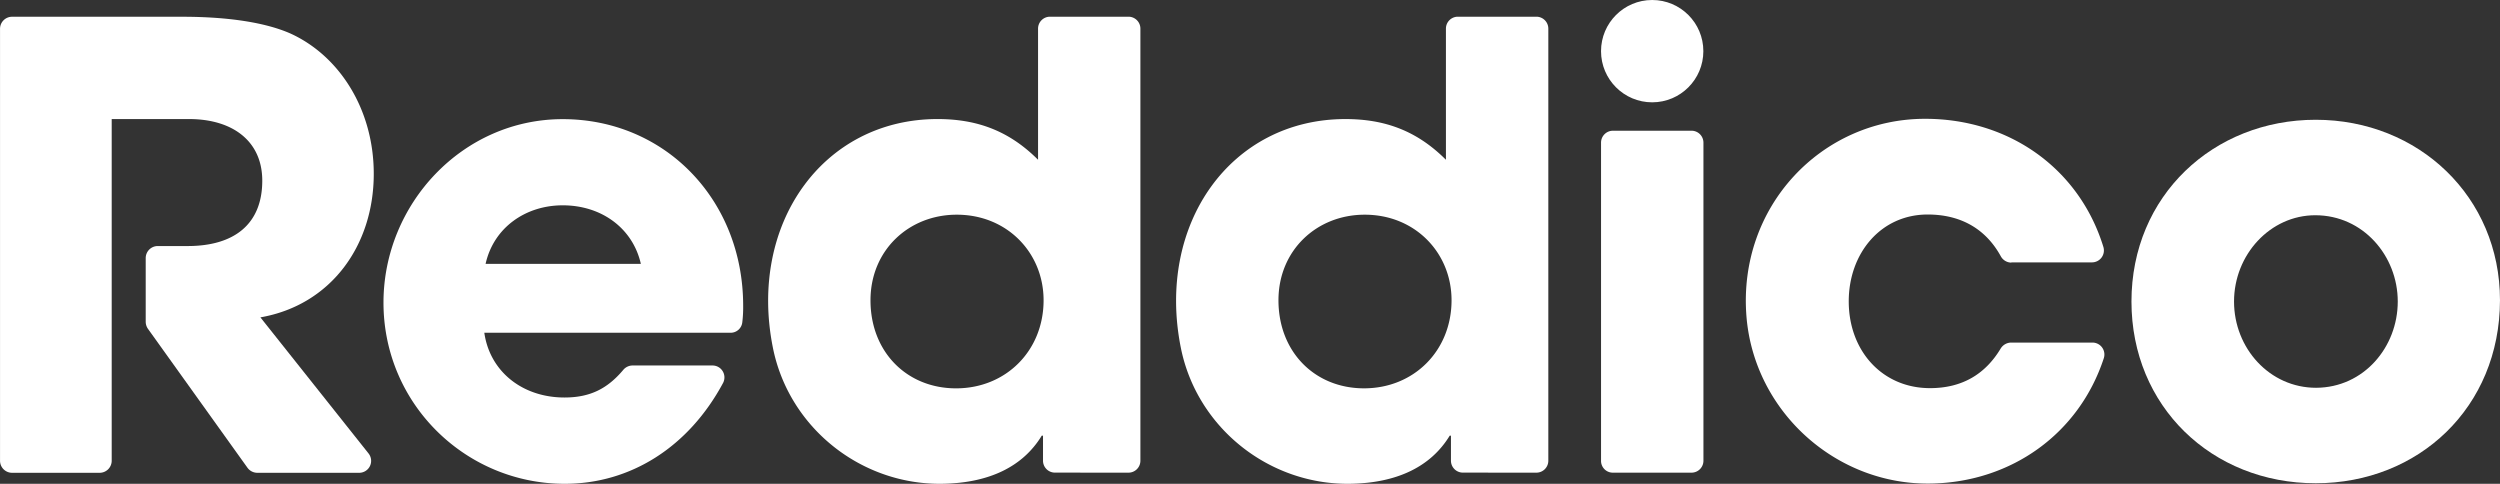
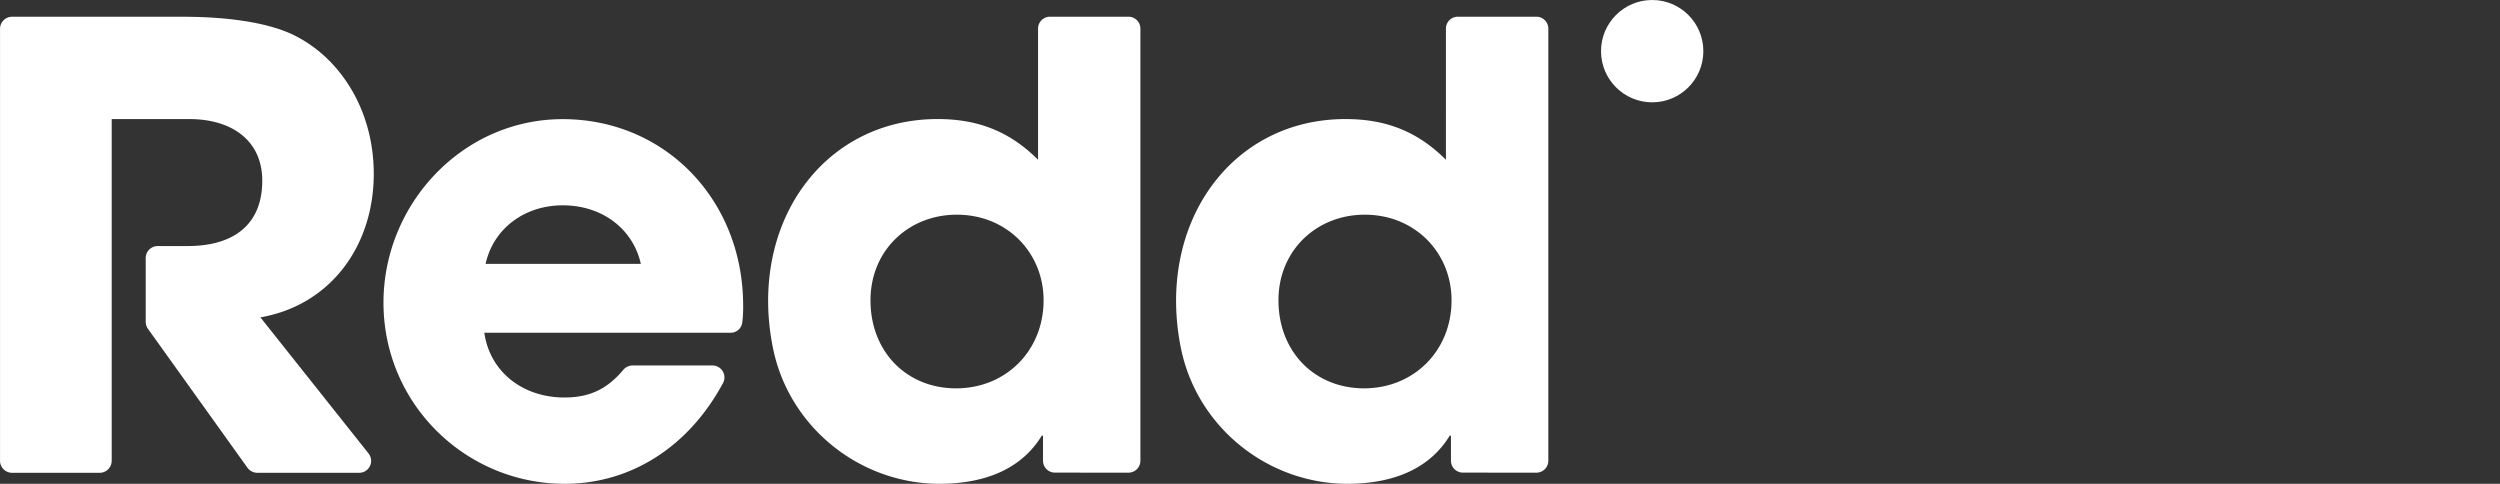
<svg xmlns="http://www.w3.org/2000/svg" id="Layer_1" data-name="Layer 1" viewBox="0 0 1676.14 324.36">
  <rect x="0" y="0" width="1676.14" height="324.36" fill="#333333" stroke="none" />
  <defs>
    <style>.cls-1{fill:#fff;}</style>
  </defs>
  <path class="cls-1" d="M447.13,600.79c3.74,26,25.6,43.35,53.74,43.35,17.27,0,28.86-6,39.37-18.47a8.22,8.22,0,0,1,6.15-3h53.74a8,8,0,0,1,7.13,11.59C584.31,677.11,545.43,702,501,702c-66.06,0-121.48-53.26-121.48-121.49,0-66,52.89-123,120.15-123,68.59,0,121,54.1,121,125.11a83.6,83.6,0,0,1-.6,11.23,7.85,7.85,0,0,1-7.85,6.88H447.13Zm104.94-46.25c-5.31-23.55-26-39.25-52.41-39.25-24.76,0-46.25,14.86-51.68,39.25Z" transform="translate(-122.41 -377.63)" />
  <path class="cls-1" d="M829.7,694.5a8,8,0,0,1-8-8V669.74h-.85C808.2,690.52,785.5,701.63,753.5,702c-54.35.48-102.29-38-112.91-91.3C624,527.73,674.16,457.45,751,457.45c26.45,0,47.94,7.85,67.38,27.29V396.83a8,8,0,0,1,8-8H879a8,8,0,0,1,8,8v289.7a8,8,0,0,1-8,8Zm-7.61-115.57c0-31.76-24.4-57.36-58.21-57.36-32.24,0-57.84,23.91-57.84,57.36C706,613.59,730.43,638,763.4,638,796.85,638,822.09,612.75,822.09,578.93Z" transform="translate(-122.41 -377.63)" />
  <path class="cls-1" d="M1103.21,694.5a8,8,0,0,1-8-8V669.74h-.84C1081.72,690.52,1059,701.63,1027,702c-54.35.48-102.29-38-112.91-91.3-16.55-83,33.57-153.24,110.37-153.24,26.45,0,47.94,7.85,67.38,27.29V396.83a8,8,0,0,1,8-8h52.65a8,8,0,0,1,8,8v289.7a8,8,0,0,1-8,8Zm-7.6-115.57c0-31.76-24.4-57.36-58.21-57.36-32.24,0-57.84,23.91-57.84,57.36,0,34.66,24.39,59.06,57.36,59.06C1070.37,638,1095.61,612.75,1095.61,578.93Z" transform="translate(-122.41 -377.63)" />
-   <path class="cls-1" d="M1195.84,686.53V473.27a8,8,0,0,1,8-8h52.65a8,8,0,0,1,8,8V686.53a8,8,0,0,1-8,8h-52.65A7.88,7.88,0,0,1,1195.84,686.53Z" transform="translate(-122.41 -377.63)" />
-   <path class="cls-1" d="M1470.93,553.7a8.13,8.13,0,0,1-7.13-4.35c-10.26-18.6-27.17-27.9-49-27.9-31.39,0-52.89,26-52.89,58.21,0,33.45,22.7,58.2,54.46,58.2,21.5,0,37-9.29,47.34-26.44a8.33,8.33,0,0,1,7-4.11h54.59a8,8,0,0,1,7.61,10.51c-16.55,50.48-61.71,82.84-115.33,84-64,1.45-119.19-48.31-124.26-112.19-5.8-73.54,50.36-132.35,119.79-132.35,56.64,0,103.49,33.57,119.55,86a8,8,0,0,1-7.72,10.26h-54Z" transform="translate(-122.41 -377.63)" />
-   <path class="cls-1" d="M1675,701.63c-69.8,0-123.54-51.69-123.54-121.85,0-71,55-121.85,123.54-121.85,69,0,123.54,51.69,123.54,121C1798.42,650.79,1744,701.63,1675,701.63ZM1730,579.78c0-30.55-23.18-57.84-55.3-57.84-30.19,0-54.47,26.44-54.47,57.84s23.91,57.84,55,57.84C1707.25,637.5,1730,610.33,1730,579.78Z" transform="translate(-122.41 -377.63)" />
  <path class="cls-1" d="M297,590.41c47.09-8.22,76-47.95,76-96.25,0-43.35-23.18-79.34-56.15-94.19-16.06-7-40.45-11.11-72.33-11.11h-114a8.09,8.09,0,0,0-8.09,8.09V686.53a8.09,8.09,0,0,0,8.09,8.09h58.69a8.09,8.09,0,0,0,8.09-8.09V457.45h51.81c29.34,0,49.14,14.85,49.14,41.3,0,29.34-19,43.84-50,43.84H228.19a8.09,8.09,0,0,0-8.09,8.09V593.3a8.38,8.38,0,0,0,1.45,4.71l66.78,93.23a8.19,8.19,0,0,0,6.52,3.38H363.2a8,8,0,0,0,6.28-13Z" transform="translate(-122.41 -377.63)" />
  <circle class="cls-1" cx="1107.72" cy="34.3" r="34.3" />
</svg>